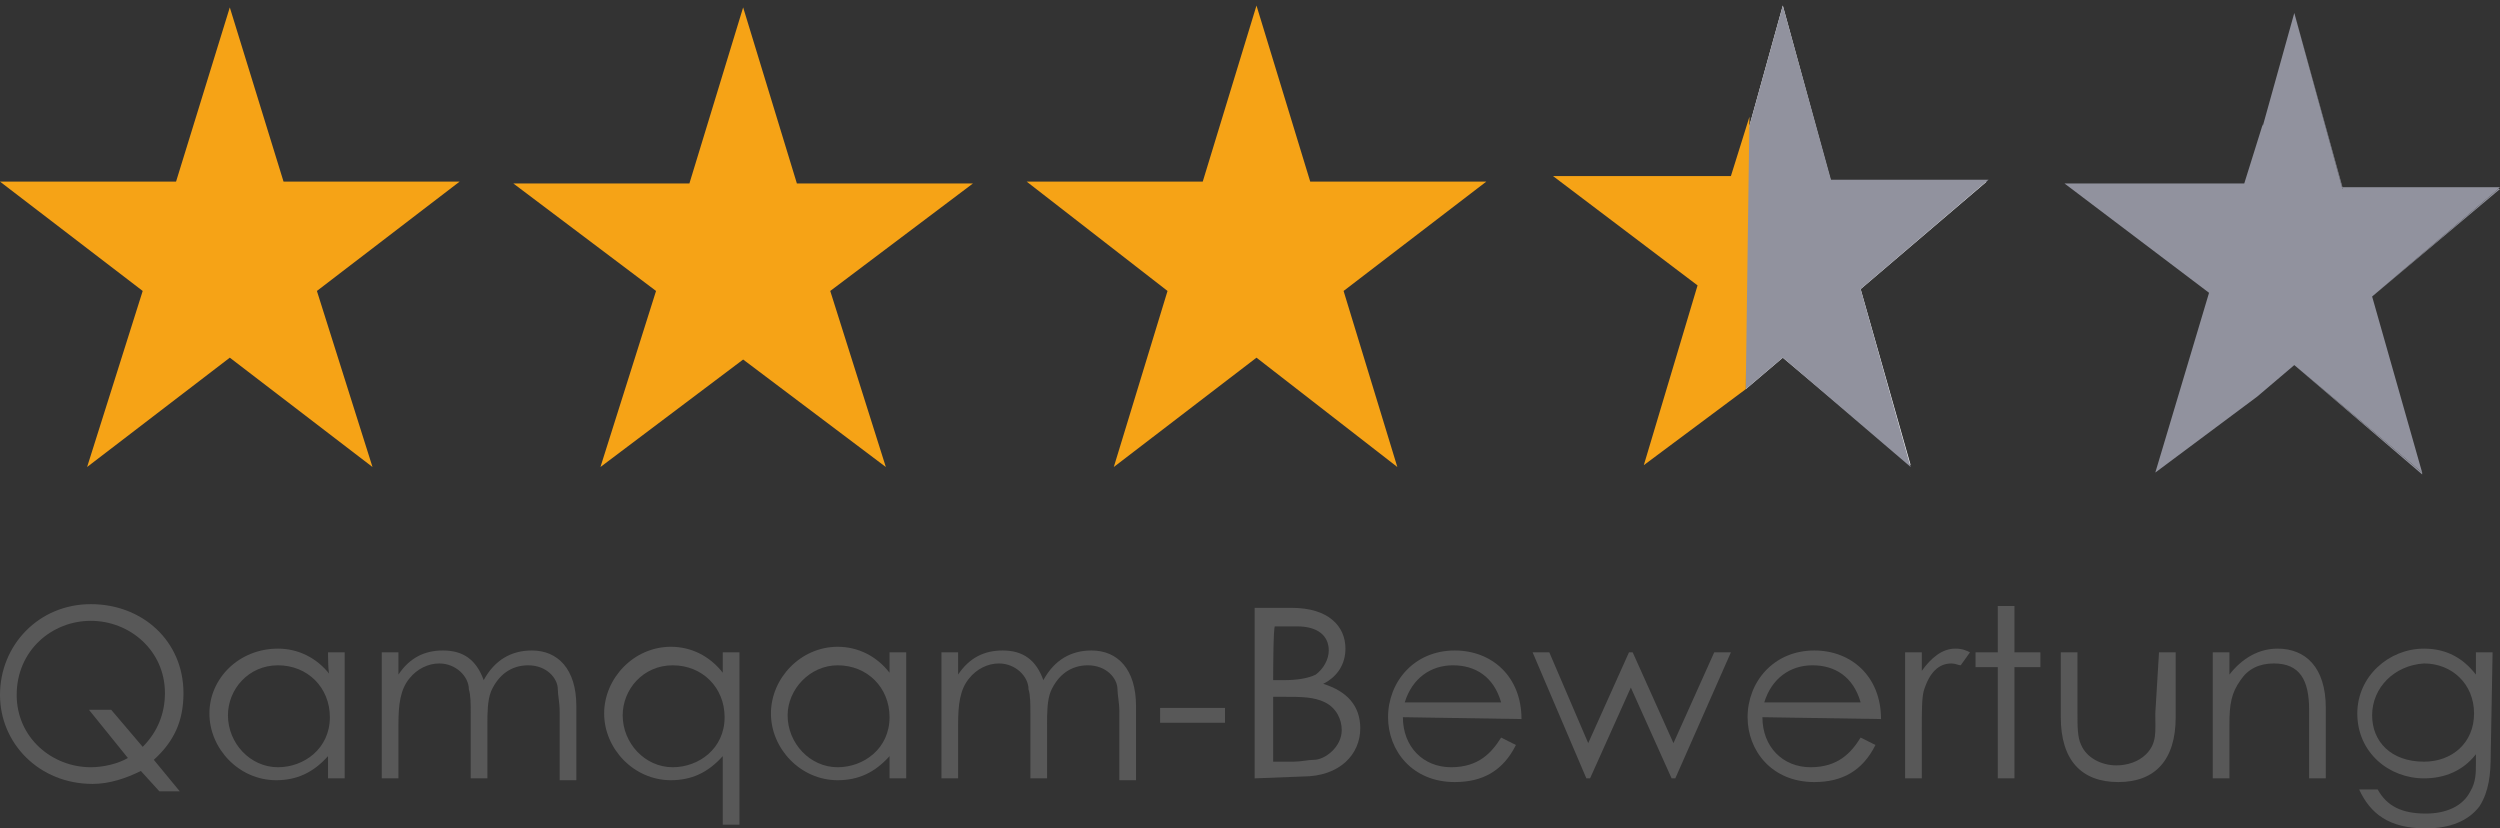
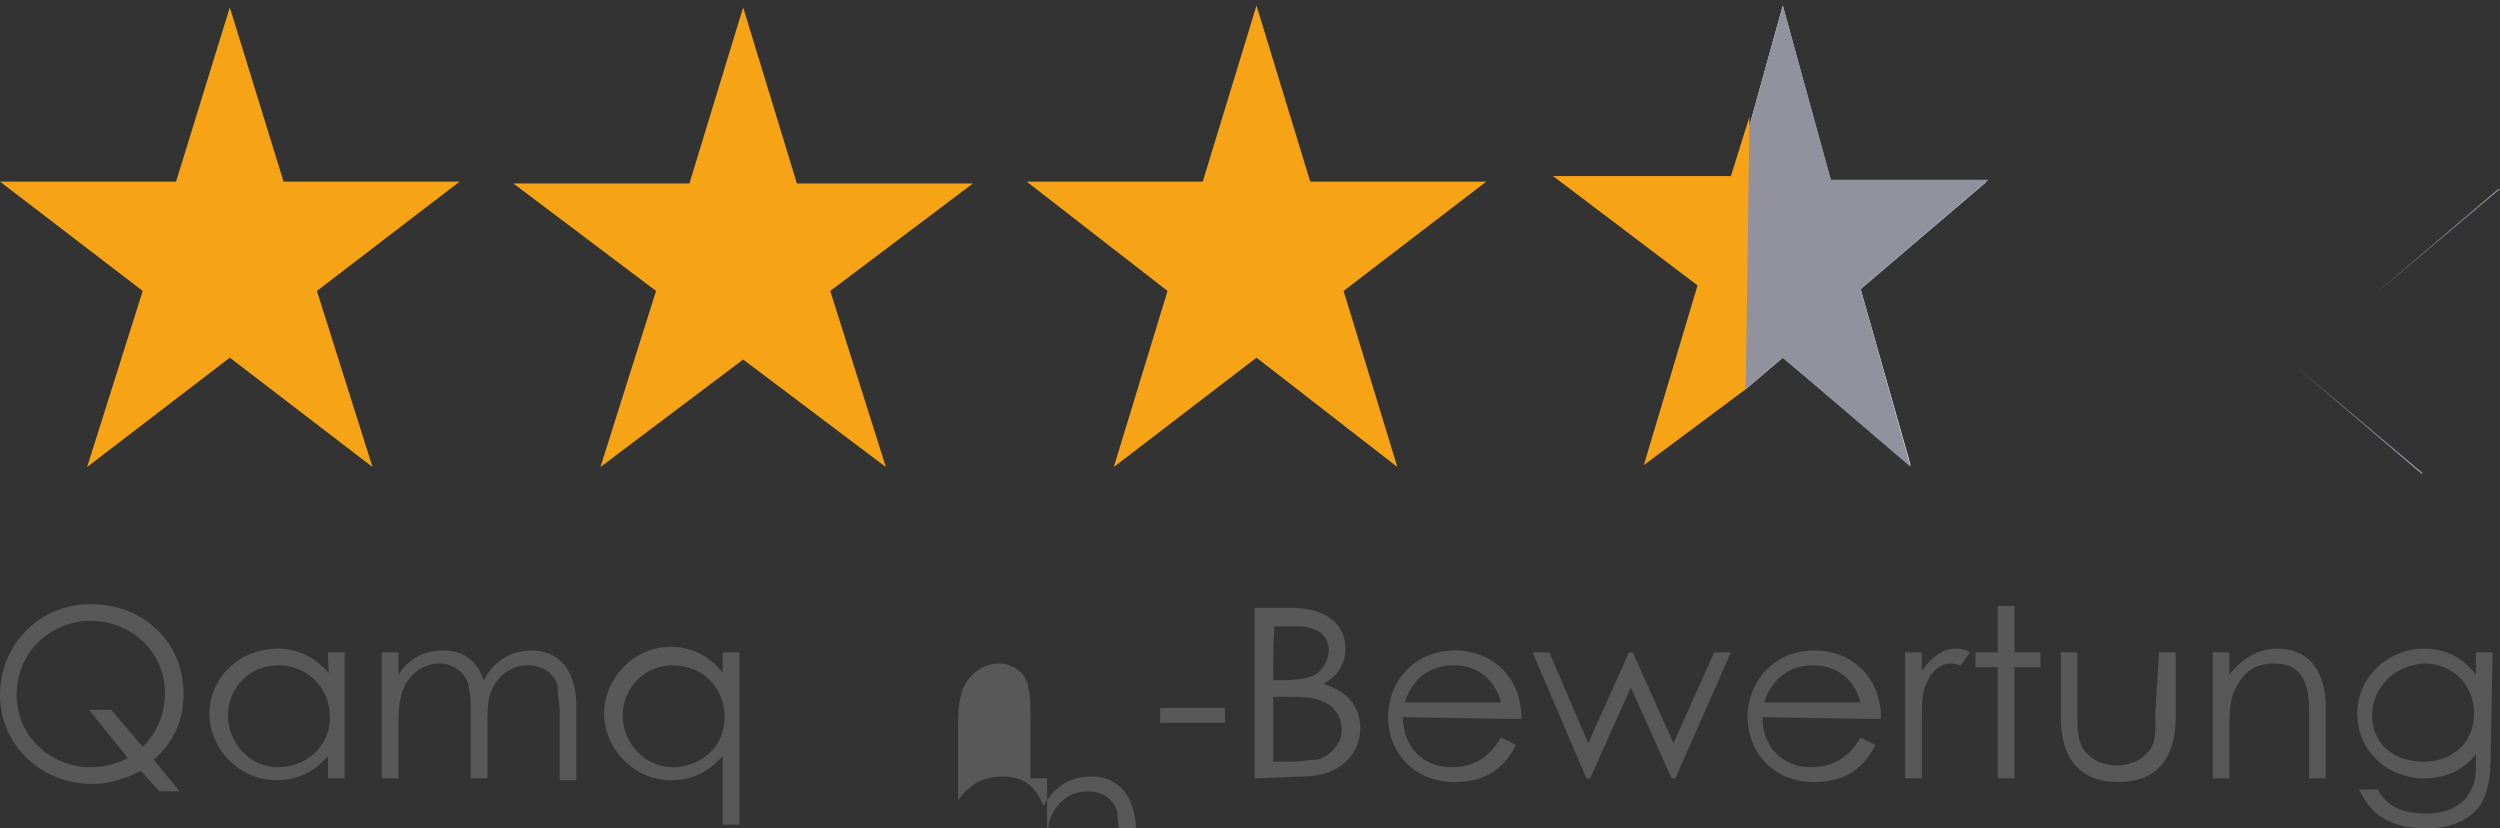
<svg xmlns="http://www.w3.org/2000/svg" version="1.1" id="Ebene_1" x="0px" y="0px" viewBox="0 0 134.9 44.7" style="enable-background:new 0 0 134.9 44.7;" xml:space="preserve">
  <rect x="0" y="0" width="134.9" height="44.7" fill="#333333" stroke="none" />
  <style type="text/css">
	.st0{fill:#585858;}
	.st1{fill:#F6A316;}
	.st2{fill:#91929E;}
	.st3{fill:#FFFFFF;}
</style>
  <g>
    <g>
      <path class="st0" d="M7.6,41.6C6.8,42,5.9,42.3,5,42.3c-2.9,0-5-2.2-5-4.8c0-2.7,2.1-4.9,4.9-4.9s5,2,5,4.8c0,1.5-0.5,2.6-1.6,3.6    l1.4,1.7H8.6L7.6,41.6z M7.7,40.3c0.8-0.8,1.2-1.8,1.2-2.9c0-2.3-1.9-3.9-4-3.9s-4,1.6-4,4c0,2.3,1.9,3.9,4,3.9    c0.7,0,1.5-0.2,2-0.5l-2.1-2.6H6L7.7,40.3z" />
      <path class="st0" d="M17.7,35.2h0.9V42h-0.9v-1.2c-0.8,0.9-1.7,1.3-2.8,1.3c-2,0-3.6-1.7-3.6-3.6S12.9,35,15,35    c1.1,0,2.1,0.5,2.8,1.4C17.7,36.5,17.7,35.2,17.7,35.2z M12.3,38.6c0,1.5,1.2,2.8,2.7,2.8c1.4,0,2.8-1,2.8-2.7    c0-1.6-1.2-2.8-2.8-2.8C13.4,35.9,12.3,37.2,12.3,38.6z" />
      <path class="st0" d="M26.3,42h-0.9v-3.5c0-0.5,0-1-0.1-1.3c0-0.7-0.7-1.4-1.6-1.4c-0.6,0-1.2,0.3-1.6,0.8    c-0.5,0.6-0.6,1.4-0.6,2.5V42h-0.9v-6.8h0.9v1.2c0.6-0.9,1.4-1.3,2.4-1.3c1.1,0,1.8,0.5,2.2,1.6c0.6-1.1,1.5-1.6,2.6-1.6    c1.4,0,2.4,1,2.4,3v4h-0.9v-3.7c0-0.5-0.1-0.9-0.1-1.2c0-0.6-0.6-1.3-1.6-1.3c-0.9,0-1.6,0.5-2,1.4c-0.2,0.5-0.2,1.2-0.2,1.8    L26.3,42L26.3,42z" />
      <path class="st0" d="M39,35.2h0.9v9.3H39v-3.7c-0.8,0.9-1.7,1.3-2.8,1.3c-2,0-3.6-1.7-3.6-3.6s1.6-3.6,3.6-3.6    c1.1,0,2.1,0.5,2.8,1.4C39,36.5,39,35.2,39,35.2z M33.6,38.6c0,1.5,1.2,2.8,2.7,2.8c1.4,0,2.8-1,2.8-2.7c0-1.6-1.2-2.8-2.8-2.8    C34.7,35.9,33.6,37.2,33.6,38.6z" />
-       <path class="st0" d="M48,35.2h0.9V42H48v-1.2c-0.8,0.9-1.7,1.3-2.8,1.3c-2,0-3.6-1.7-3.6-3.6s1.6-3.6,3.6-3.6    c1.1,0,2.1,0.5,2.8,1.4C48,36.5,48,35.2,48,35.2z M42.5,38.6c0,1.5,1.2,2.8,2.7,2.8c1.4,0,2.8-1,2.8-2.7c0-1.6-1.2-2.8-2.8-2.8    C43.7,35.9,42.5,37.2,42.5,38.6z" />
-       <path class="st0" d="M56.5,42h-0.9v-3.5c0-0.5,0-1-0.1-1.3c0-0.7-0.7-1.4-1.6-1.4c-0.6,0-1.2,0.3-1.6,0.8    c-0.5,0.6-0.6,1.4-0.6,2.5V42h-0.9v-6.8h0.9v1.2c0.6-0.9,1.4-1.3,2.4-1.3c1.1,0,1.8,0.5,2.2,1.6c0.6-1.1,1.5-1.6,2.6-1.6    c1.4,0,2.4,1,2.4,3v4h-0.9v-3.7c0-0.5-0.1-0.9-0.1-1.2c0-0.6-0.6-1.3-1.6-1.3c-0.9,0-1.6,0.5-2,1.4c-0.2,0.5-0.2,1.2-0.2,1.8    L56.5,42L56.5,42z" />
+       <path class="st0" d="M56.5,42h-0.9v-3.5c0-0.5,0-1-0.1-1.3c0-0.7-0.7-1.4-1.6-1.4c-0.6,0-1.2,0.3-1.6,0.8    c-0.5,0.6-0.6,1.4-0.6,2.5V42h-0.9h0.9v1.2c0.6-0.9,1.4-1.3,2.4-1.3c1.1,0,1.8,0.5,2.2,1.6c0.6-1.1,1.5-1.6,2.6-1.6    c1.4,0,2.4,1,2.4,3v4h-0.9v-3.7c0-0.5-0.1-0.9-0.1-1.2c0-0.6-0.6-1.3-1.6-1.3c-0.9,0-1.6,0.5-2,1.4c-0.2,0.5-0.2,1.2-0.2,1.8    L56.5,42L56.5,42z" />
      <path class="st0" d="M62.6,38.2h3.5V39h-3.5V38.2z" />
      <path class="st0" d="M67.7,42v-9.2h2c2,0,2.9,1,2.9,2.2c0,0.8-0.4,1.5-1.2,1.9c1.3,0.4,2,1.2,2,2.4c0,1.4-1.1,2.6-3.1,2.6L67.7,42    L67.7,42z M68.7,36.7h0.6c0.7,0,1.3-0.1,1.7-0.3c0.4-0.3,0.7-0.8,0.7-1.3c0-0.8-0.6-1.3-1.7-1.3h-1.2    C68.7,33.7,68.7,36.7,68.7,36.7z M68.7,41.1h1.1c0.4,0,0.8-0.1,1.1-0.1c0.6,0,1.5-0.7,1.5-1.6c0-0.6-0.3-1.2-0.9-1.5    s-1.3-0.3-2.2-0.3h-0.6V41.1L68.7,41.1z" />
      <path class="st0" d="M75.7,38.7c0,1.6,1.1,2.7,2.6,2.7s2.2-0.8,2.7-1.6l0.8,0.4c-0.7,1.4-1.8,2-3.3,2c-2.3,0-3.6-1.7-3.6-3.5    c0-1.9,1.4-3.6,3.6-3.6c2,0,3.6,1.4,3.6,3.7L75.7,38.7L75.7,38.7z M81,37.9c-0.4-1.4-1.4-2-2.6-2s-2.2,0.7-2.6,2H81z" />
      <path class="st0" d="M82.7,35.2h0.9l2.1,4.9l2.2-4.9h0.2l2.2,4.9l2.2-4.9h0.9l-3,6.8h-0.2L88,37.1L85.8,42h-0.2L82.7,35.2z" />
      <path class="st0" d="M95.1,38.7c0,1.6,1.1,2.7,2.6,2.7s2.2-0.8,2.7-1.6l0.8,0.4c-0.7,1.4-1.8,2-3.3,2c-2.3,0-3.6-1.7-3.6-3.5    c0-1.9,1.4-3.6,3.6-3.6c2,0,3.6,1.4,3.6,3.7L95.1,38.7L95.1,38.7z M100.4,37.9c-0.4-1.4-1.4-2-2.6-2s-2.2,0.7-2.6,2H100.4z" />
      <path class="st0" d="M103.7,36.2c0.5-0.7,1.1-1.2,1.8-1.2c0.4,0,0.6,0.1,0.8,0.2l-0.5,0.7c-0.1,0-0.3-0.1-0.5-0.1    c-0.7,0-1.2,0.5-1.5,1.5c-0.1,0.4-0.1,1.1-0.1,2.1V42h-0.9v-6.8h0.9L103.7,36.2L103.7,36.2z" />
      <path class="st0" d="M107.8,32.7h0.9v2.5h1.4V36h-1.4v6h-0.9v-6h-1.2v-0.8h1.2V32.7z" />
      <path class="st0" d="M116.5,35.2h0.9v3.5c0,2.3-1.1,3.5-3.1,3.5s-3.1-1.2-3.1-3.5v-3.5h0.9v3.3c0,0.7,0,1.3,0.2,1.7    c0.3,0.7,1.1,1.1,1.9,1.1c0.6,0,1.2-0.2,1.6-0.6c0.6-0.6,0.5-1.2,0.5-2.2L116.5,35.2L116.5,35.2z" />
      <path class="st0" d="M120.3,36.4c0.7-0.9,1.6-1.4,2.6-1.4c1.5,0,2.6,1,2.6,3.2V42h-0.9v-3.7c0-1.6-0.5-2.5-1.9-2.5    c-0.8,0-1.4,0.3-1.8,0.9c-0.5,0.7-0.6,1.3-0.6,2.4V42h-0.9v-6.8h0.9L120.3,36.4L120.3,36.4z" />
      <path class="st0" d="M134.4,40.7c0,1.1-0.1,2-0.6,2.8c-0.6,0.8-1.6,1.2-2.9,1.2c-2,0-3-0.8-3.6-2.1h1c0.5,0.9,1.3,1.3,2.6,1.3    c1.1,0,2-0.4,2.4-1.2c0.3-0.5,0.3-1,0.3-1.5v-0.5c-0.7,0.9-1.7,1.3-2.8,1.3c-1.9,0-3.6-1.4-3.6-3.5c0-2,1.7-3.5,3.6-3.5    c1.2,0,2.1,0.5,2.8,1.4v-1.2h0.9L134.4,40.7L134.4,40.7z M128,38.6c0,1.4,1,2.5,2.8,2.5c1.5,0,2.7-1,2.7-2.6s-1.2-2.7-2.7-2.7    C129.2,35.9,128,37.1,128,38.6z" />
    </g>
  </g>
  <polygon class="st1" points="15.3,9.8 12.4,0.4 9.5,9.8 0,9.8 7.7,15.7 4.7,25.2 12.4,19.3 20.1,25.2 17.1,15.7 24.8,9.8 " />
  <polygon class="st1" points="43,9.9 40.1,0.4 37.2,9.9 27.7,9.9 35.4,15.7 32.4,25.2 40.1,19.4 47.8,25.2 44.8,15.7 52.5,9.9 " />
  <polygon class="st1" points="70.7,9.8 67.8,0.3 64.9,9.8 55.4,9.8 63,15.7 60.1,25.2 67.8,19.3 75.4,25.2 72.5,15.7 80.2,9.8 " />
  <g>
    <g>
      <polygon class="st2" points="128,16 130.7,25.5 130.7,25.5   " />
      <polygon class="st2" points="134.9,10.2 128,16 134.8,10.2   " />
-       <polygon class="st2" points="128,16 130.7,25.5 123.8,19.7 121.8,21.4 116.3,25.5 119.2,15.8 111.4,9.9 121.1,9.9 122.1,6.7     122.1,6.8 123.8,0.7 126.4,10.2 134.8,10.2   " />
      <polygon class="st2" points="130.7,25.5 130.7,25.6 123.8,19.7   " />
-       <polygon class="st2" points="134.9,10.1 134.8,10.2 126.4,10.2 123.8,0.7 126.4,10.1   " />
    </g>
  </g>
  <g>
    <g>
      <polygon class="st3" points="103.1,25.1 100.4,15.6 107.2,9.8 98.8,9.8 96.2,0.3 94.2,7.5 94.2,21 96.2,19.3   " />
      <path class="st2" d="M96.2,0.3l-2,7.2V21l2-1.7l6.9,5.9l-2.7-9.6l6.9-5.9h-8.5L96.2,0.3L96.2,0.3z" />
    </g>
    <polygon class="st1" points="93.4,9.5 83.8,9.5 91.6,15.4 88.7,25.1 94.2,21 94.4,6.3  " />
  </g>
</svg>